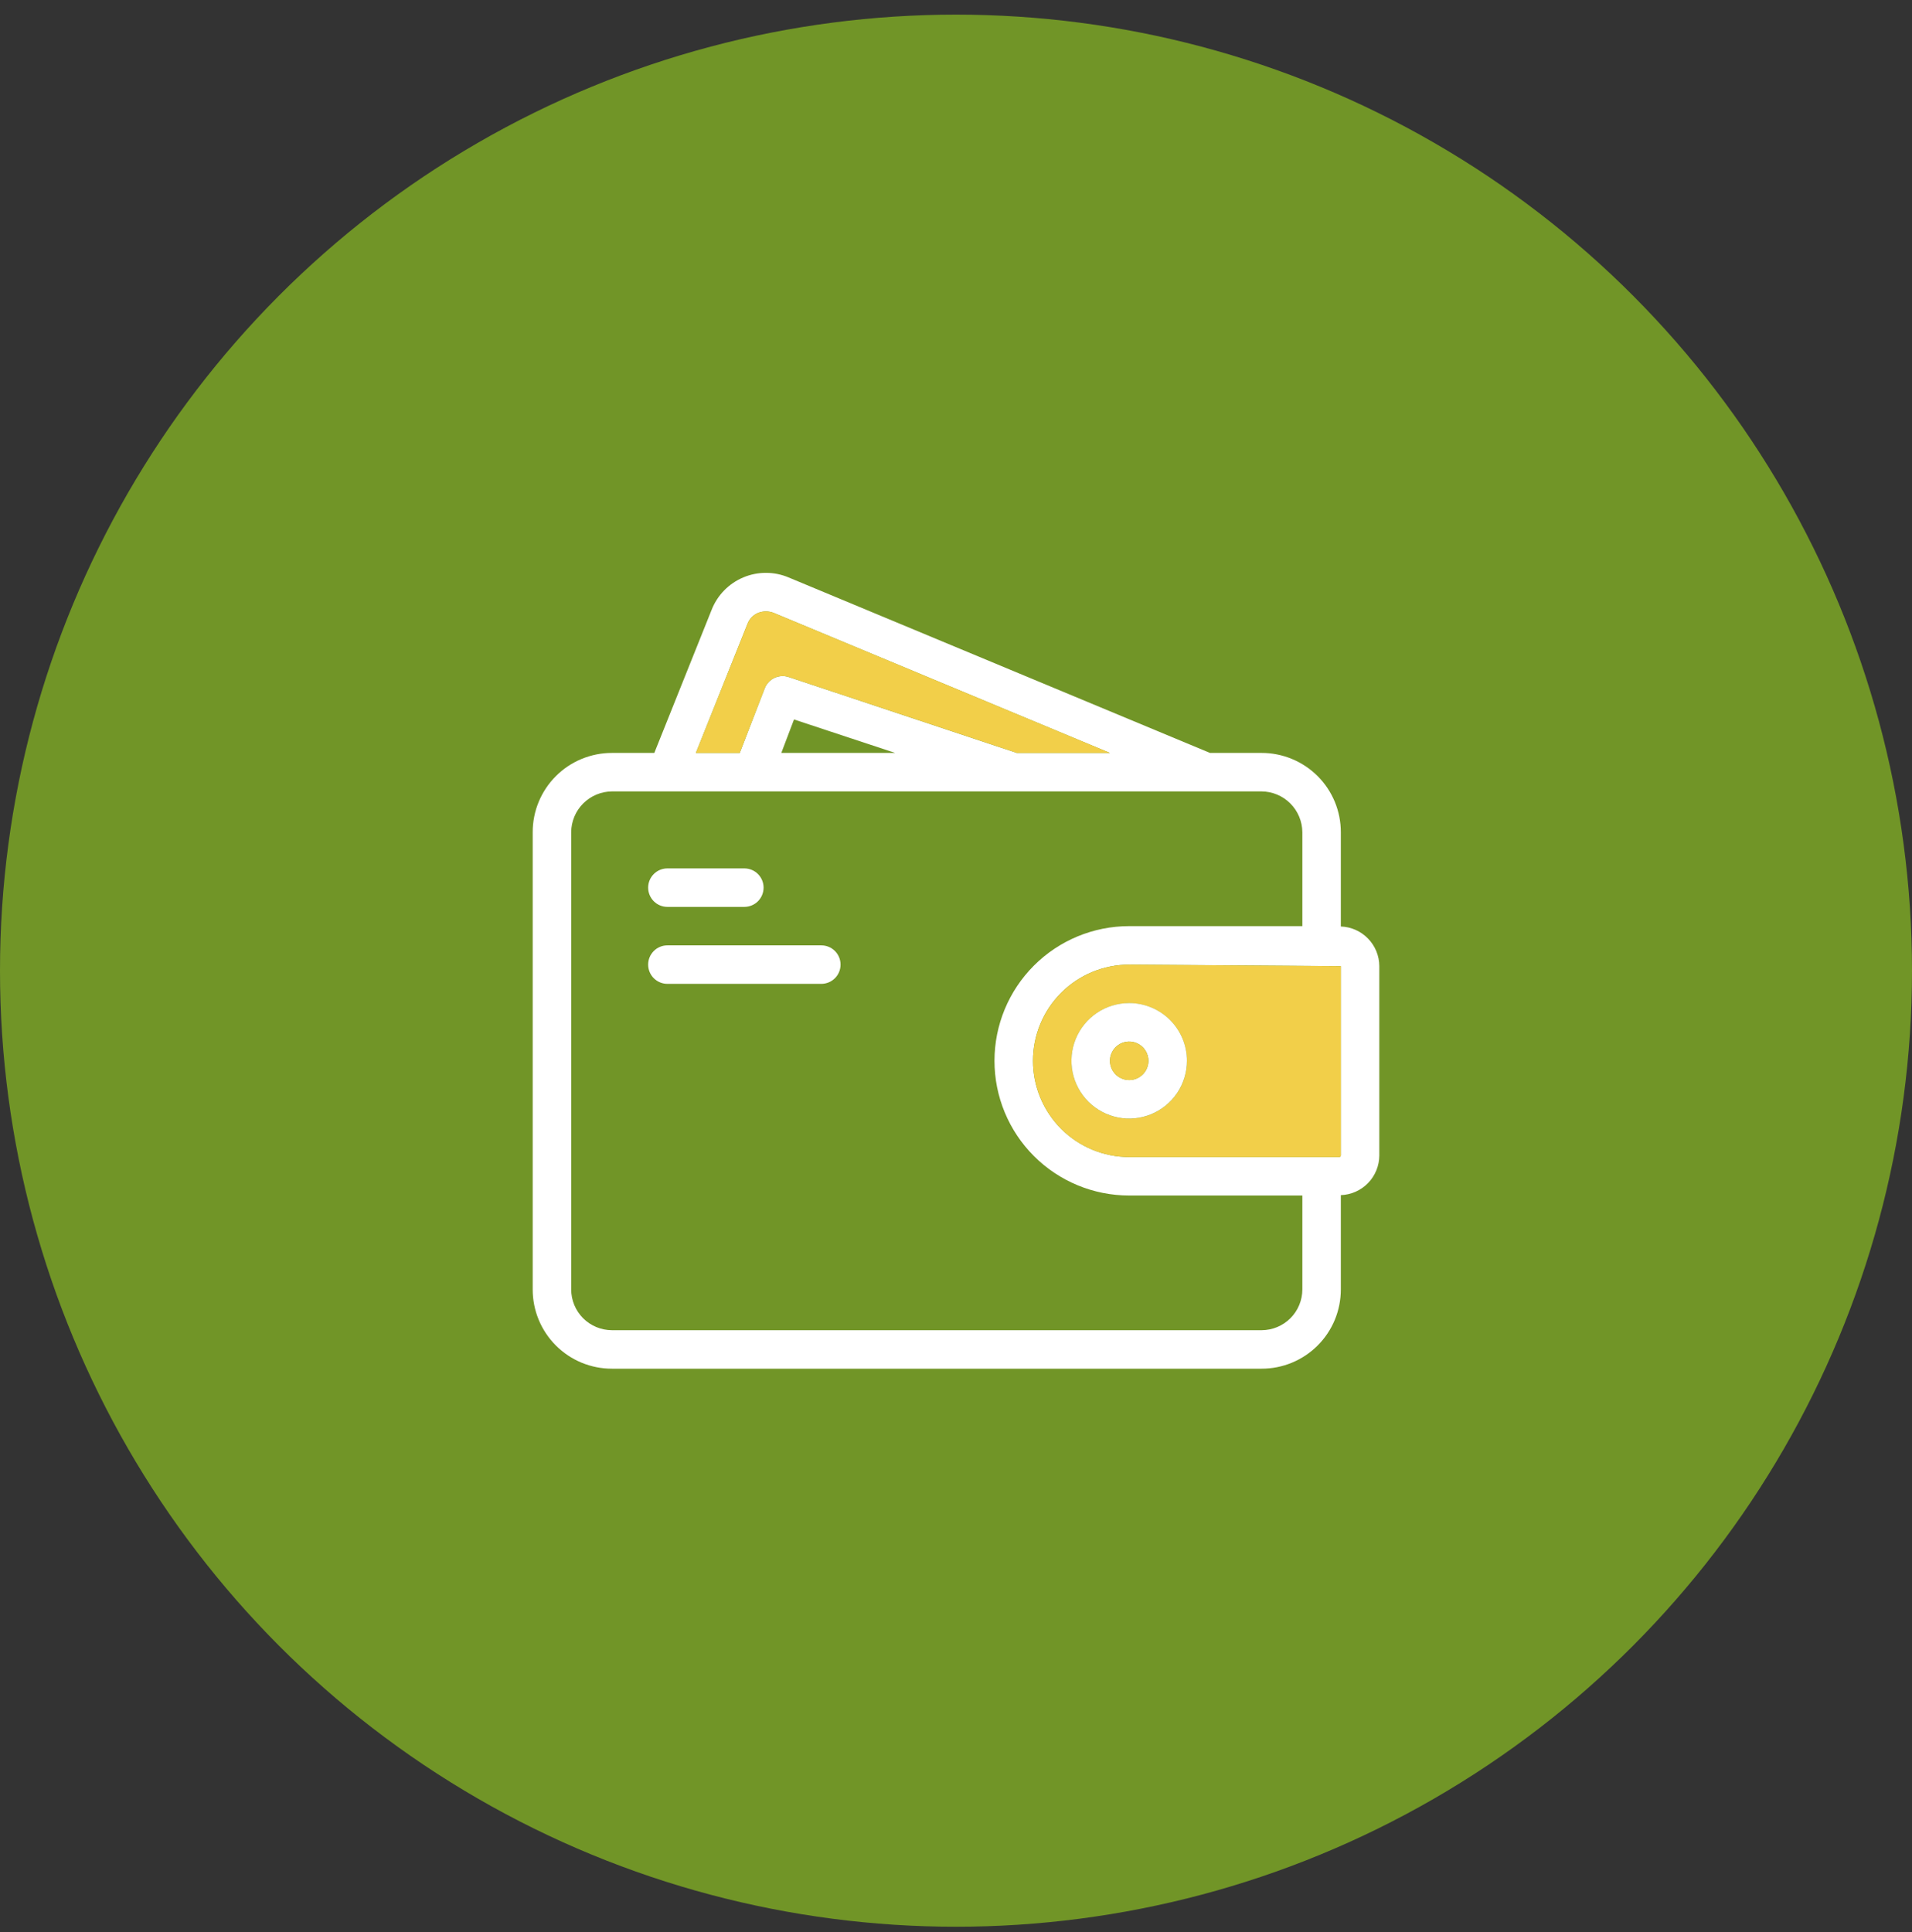
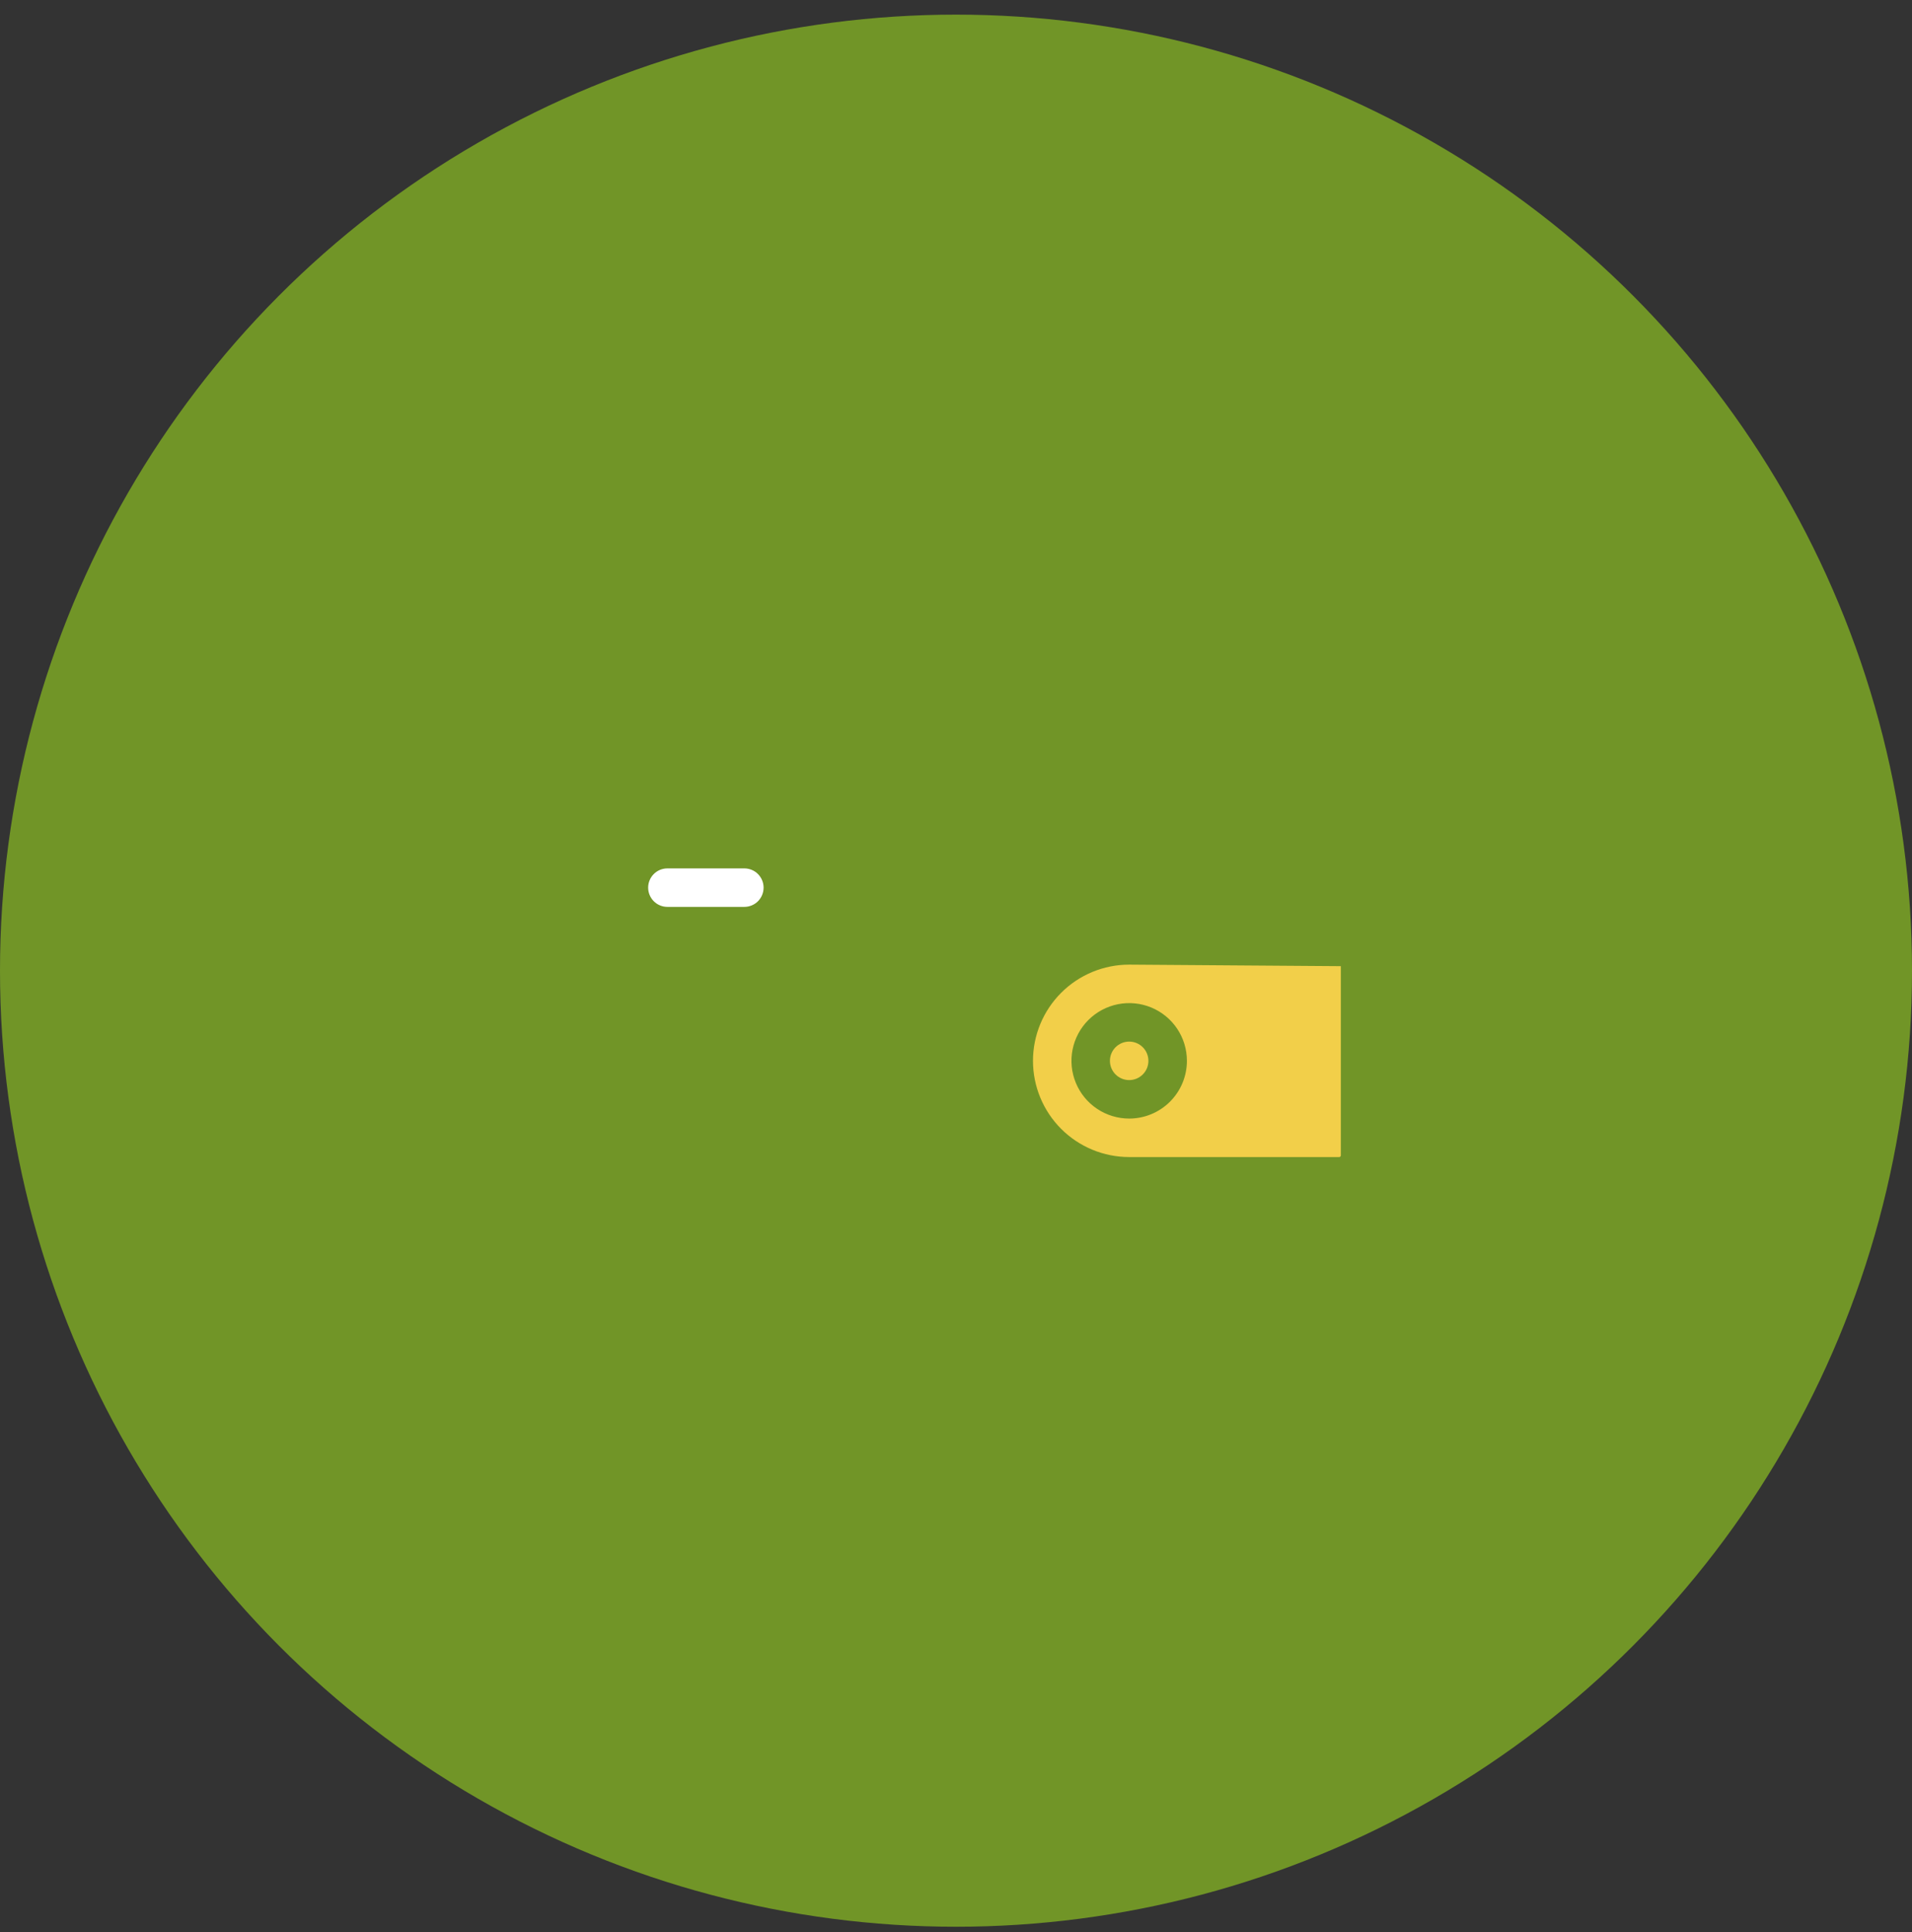
<svg xmlns="http://www.w3.org/2000/svg" width="95" height="96" viewBox="0 0 95 96" fill="none">
  <rect x="0" y="0" width="95" height="96" fill="#333333" stroke="none" />
  <circle cx="47.5" cy="48.227" r="47.5" fill="#719527" />
-   <path d="M66.621 46.032V41.347C66.621 40.83 66.52 40.317 66.323 39.839C66.125 39.361 65.835 38.926 65.469 38.56C65.103 38.194 64.668 37.904 64.19 37.707C63.712 37.509 63.199 37.407 62.682 37.408H60.12L39.183 28.689C38.827 28.539 38.444 28.461 38.058 28.461C37.672 28.461 37.289 28.537 36.933 28.687C36.576 28.837 36.254 29.056 35.983 29.332C35.713 29.608 35.501 29.936 35.359 30.296L32.51 37.408H30.407C29.889 37.407 29.377 37.509 28.898 37.707C28.42 37.904 27.986 38.194 27.62 38.56C27.254 38.926 26.964 39.361 26.766 39.839C26.568 40.317 26.467 40.83 26.468 41.347V64.062C26.467 64.58 26.568 65.092 26.766 65.57C26.964 66.049 27.254 66.483 27.62 66.849C27.986 67.215 28.42 67.505 28.898 67.703C29.377 67.9 29.889 68.002 30.407 68.001H62.682C63.199 68.002 63.712 67.9 64.19 67.703C64.668 67.505 65.103 67.215 65.469 66.849C65.835 66.483 66.125 66.049 66.323 65.57C66.52 65.092 66.621 64.58 66.621 64.062V59.378C67.132 59.36 67.617 59.145 67.973 58.778C68.33 58.411 68.53 57.92 68.533 57.408V48.001C68.53 47.489 68.33 46.999 67.973 46.632C67.617 46.264 67.132 46.049 66.621 46.032ZM37.137 31.003C37.183 30.878 37.254 30.765 37.346 30.669C37.438 30.574 37.55 30.499 37.672 30.448C37.918 30.353 38.191 30.353 38.437 30.448L55.148 37.408H50.521L39.202 33.642C38.968 33.56 38.713 33.573 38.488 33.676C38.263 33.779 38.087 33.966 37.997 34.196L36.755 37.408H34.575L37.137 31.003ZM44.479 37.408H38.82L39.451 35.745L44.479 37.408ZM64.709 64.062C64.708 64.6 64.495 65.115 64.115 65.495C63.734 65.875 63.219 66.088 62.682 66.089H30.407C29.869 66.088 29.354 65.875 28.974 65.495C28.594 65.115 28.38 64.6 28.38 64.062V41.347C28.383 40.811 28.598 40.297 28.977 39.918C29.357 39.538 29.87 39.324 30.407 39.32H62.682C63.218 39.324 63.732 39.538 64.111 39.918C64.49 40.297 64.705 40.811 64.709 41.347V46.013H56.105C54.33 46.013 52.627 46.718 51.372 47.973C50.117 49.228 49.412 50.93 49.412 52.705C49.412 54.48 50.117 56.182 51.372 57.437C52.627 58.692 54.33 59.397 56.105 59.397H64.709V64.062ZM66.621 57.408C66.619 57.428 66.611 57.447 66.597 57.461C66.583 57.475 66.564 57.483 66.544 57.485H56.105C54.837 57.485 53.621 56.981 52.724 56.085C51.828 55.188 51.324 53.972 51.324 52.705C51.324 51.437 51.828 50.221 52.724 49.325C53.621 48.428 54.837 47.925 56.105 47.925L66.621 48.001V57.408Z" fill="white" />
  <path d="M56.105 47.926C54.837 47.926 53.621 48.429 52.725 49.326C51.829 50.222 51.325 51.438 51.325 52.706C51.325 53.974 51.829 55.19 52.725 56.086C53.621 56.982 54.837 57.486 56.105 57.486H66.545C66.565 57.485 66.583 57.476 66.597 57.462C66.612 57.448 66.62 57.429 66.621 57.41V48.002L56.105 47.926ZM56.105 55.574C55.538 55.574 54.983 55.406 54.512 55.091C54.04 54.776 53.672 54.328 53.455 53.803C53.238 53.279 53.181 52.703 53.292 52.146C53.403 51.59 53.676 51.079 54.077 50.678C54.478 50.277 54.989 50.004 55.545 49.893C56.102 49.782 56.679 49.839 57.203 50.056C57.727 50.273 58.175 50.641 58.49 51.112C58.805 51.584 58.973 52.139 58.973 52.706C58.973 53.467 58.671 54.196 58.133 54.734C57.595 55.272 56.866 55.574 56.105 55.574Z" fill="#F2CF49" />
-   <path d="M55.149 37.406H50.522L39.202 33.64C38.969 33.558 38.713 33.571 38.488 33.674C38.264 33.778 38.088 33.964 37.998 34.194L36.755 37.406H34.575L37.137 31.001C37.183 30.877 37.255 30.763 37.347 30.668C37.439 30.572 37.55 30.497 37.673 30.447C37.919 30.351 38.191 30.351 38.438 30.447L55.149 37.406Z" fill="#F2CF49" />
-   <path d="M56.105 49.836C55.538 49.836 54.983 50.004 54.511 50.319C54.04 50.634 53.672 51.082 53.455 51.606C53.238 52.13 53.181 52.707 53.292 53.264C53.403 53.82 53.676 54.331 54.077 54.732C54.478 55.133 54.989 55.406 55.545 55.517C56.102 55.628 56.678 55.571 57.202 55.354C57.727 55.137 58.175 54.769 58.49 54.297C58.805 53.826 58.973 53.271 58.973 52.704C58.973 51.943 58.671 51.214 58.133 50.676C57.595 50.138 56.865 49.836 56.105 49.836ZM56.105 53.66C55.916 53.66 55.731 53.604 55.574 53.499C55.416 53.394 55.294 53.245 55.222 53.07C55.149 52.895 55.13 52.703 55.167 52.517C55.204 52.332 55.295 52.162 55.429 52.028C55.563 51.894 55.733 51.803 55.918 51.766C56.104 51.73 56.296 51.748 56.471 51.821C56.645 51.893 56.795 52.016 56.9 52.173C57.005 52.33 57.061 52.515 57.061 52.704C57.061 52.958 56.96 53.201 56.781 53.38C56.602 53.559 56.358 53.66 56.105 53.66Z" fill="white" />
  <path d="M56.105 53.662C56.633 53.662 57.06 53.234 57.06 52.706C57.06 52.178 56.633 51.75 56.105 51.75C55.577 51.75 55.148 52.178 55.148 52.706C55.148 53.234 55.577 53.662 56.105 53.662Z" fill="#F2CF49" />
  <path d="M37.94 44.101C37.94 44.354 37.839 44.597 37.66 44.777C37.481 44.956 37.237 45.057 36.984 45.057H33.16C32.906 45.057 32.663 44.956 32.484 44.777C32.305 44.597 32.204 44.354 32.204 44.101C32.204 43.847 32.305 43.604 32.484 43.425C32.663 43.245 32.906 43.145 33.16 43.145H36.984C37.237 43.145 37.481 43.245 37.66 43.425C37.839 43.604 37.94 43.847 37.94 44.101Z" fill="white" />
-   <path d="M41.764 47.925C41.764 48.178 41.664 48.422 41.484 48.601C41.305 48.78 41.062 48.881 40.808 48.881H33.16C32.907 48.881 32.663 48.78 32.484 48.601C32.305 48.422 32.204 48.178 32.204 47.925C32.204 47.671 32.305 47.428 32.484 47.249C32.663 47.069 32.907 46.969 33.16 46.969H40.808C41.062 46.969 41.305 47.069 41.484 47.249C41.664 47.428 41.764 47.671 41.764 47.925Z" fill="white" />
</svg>